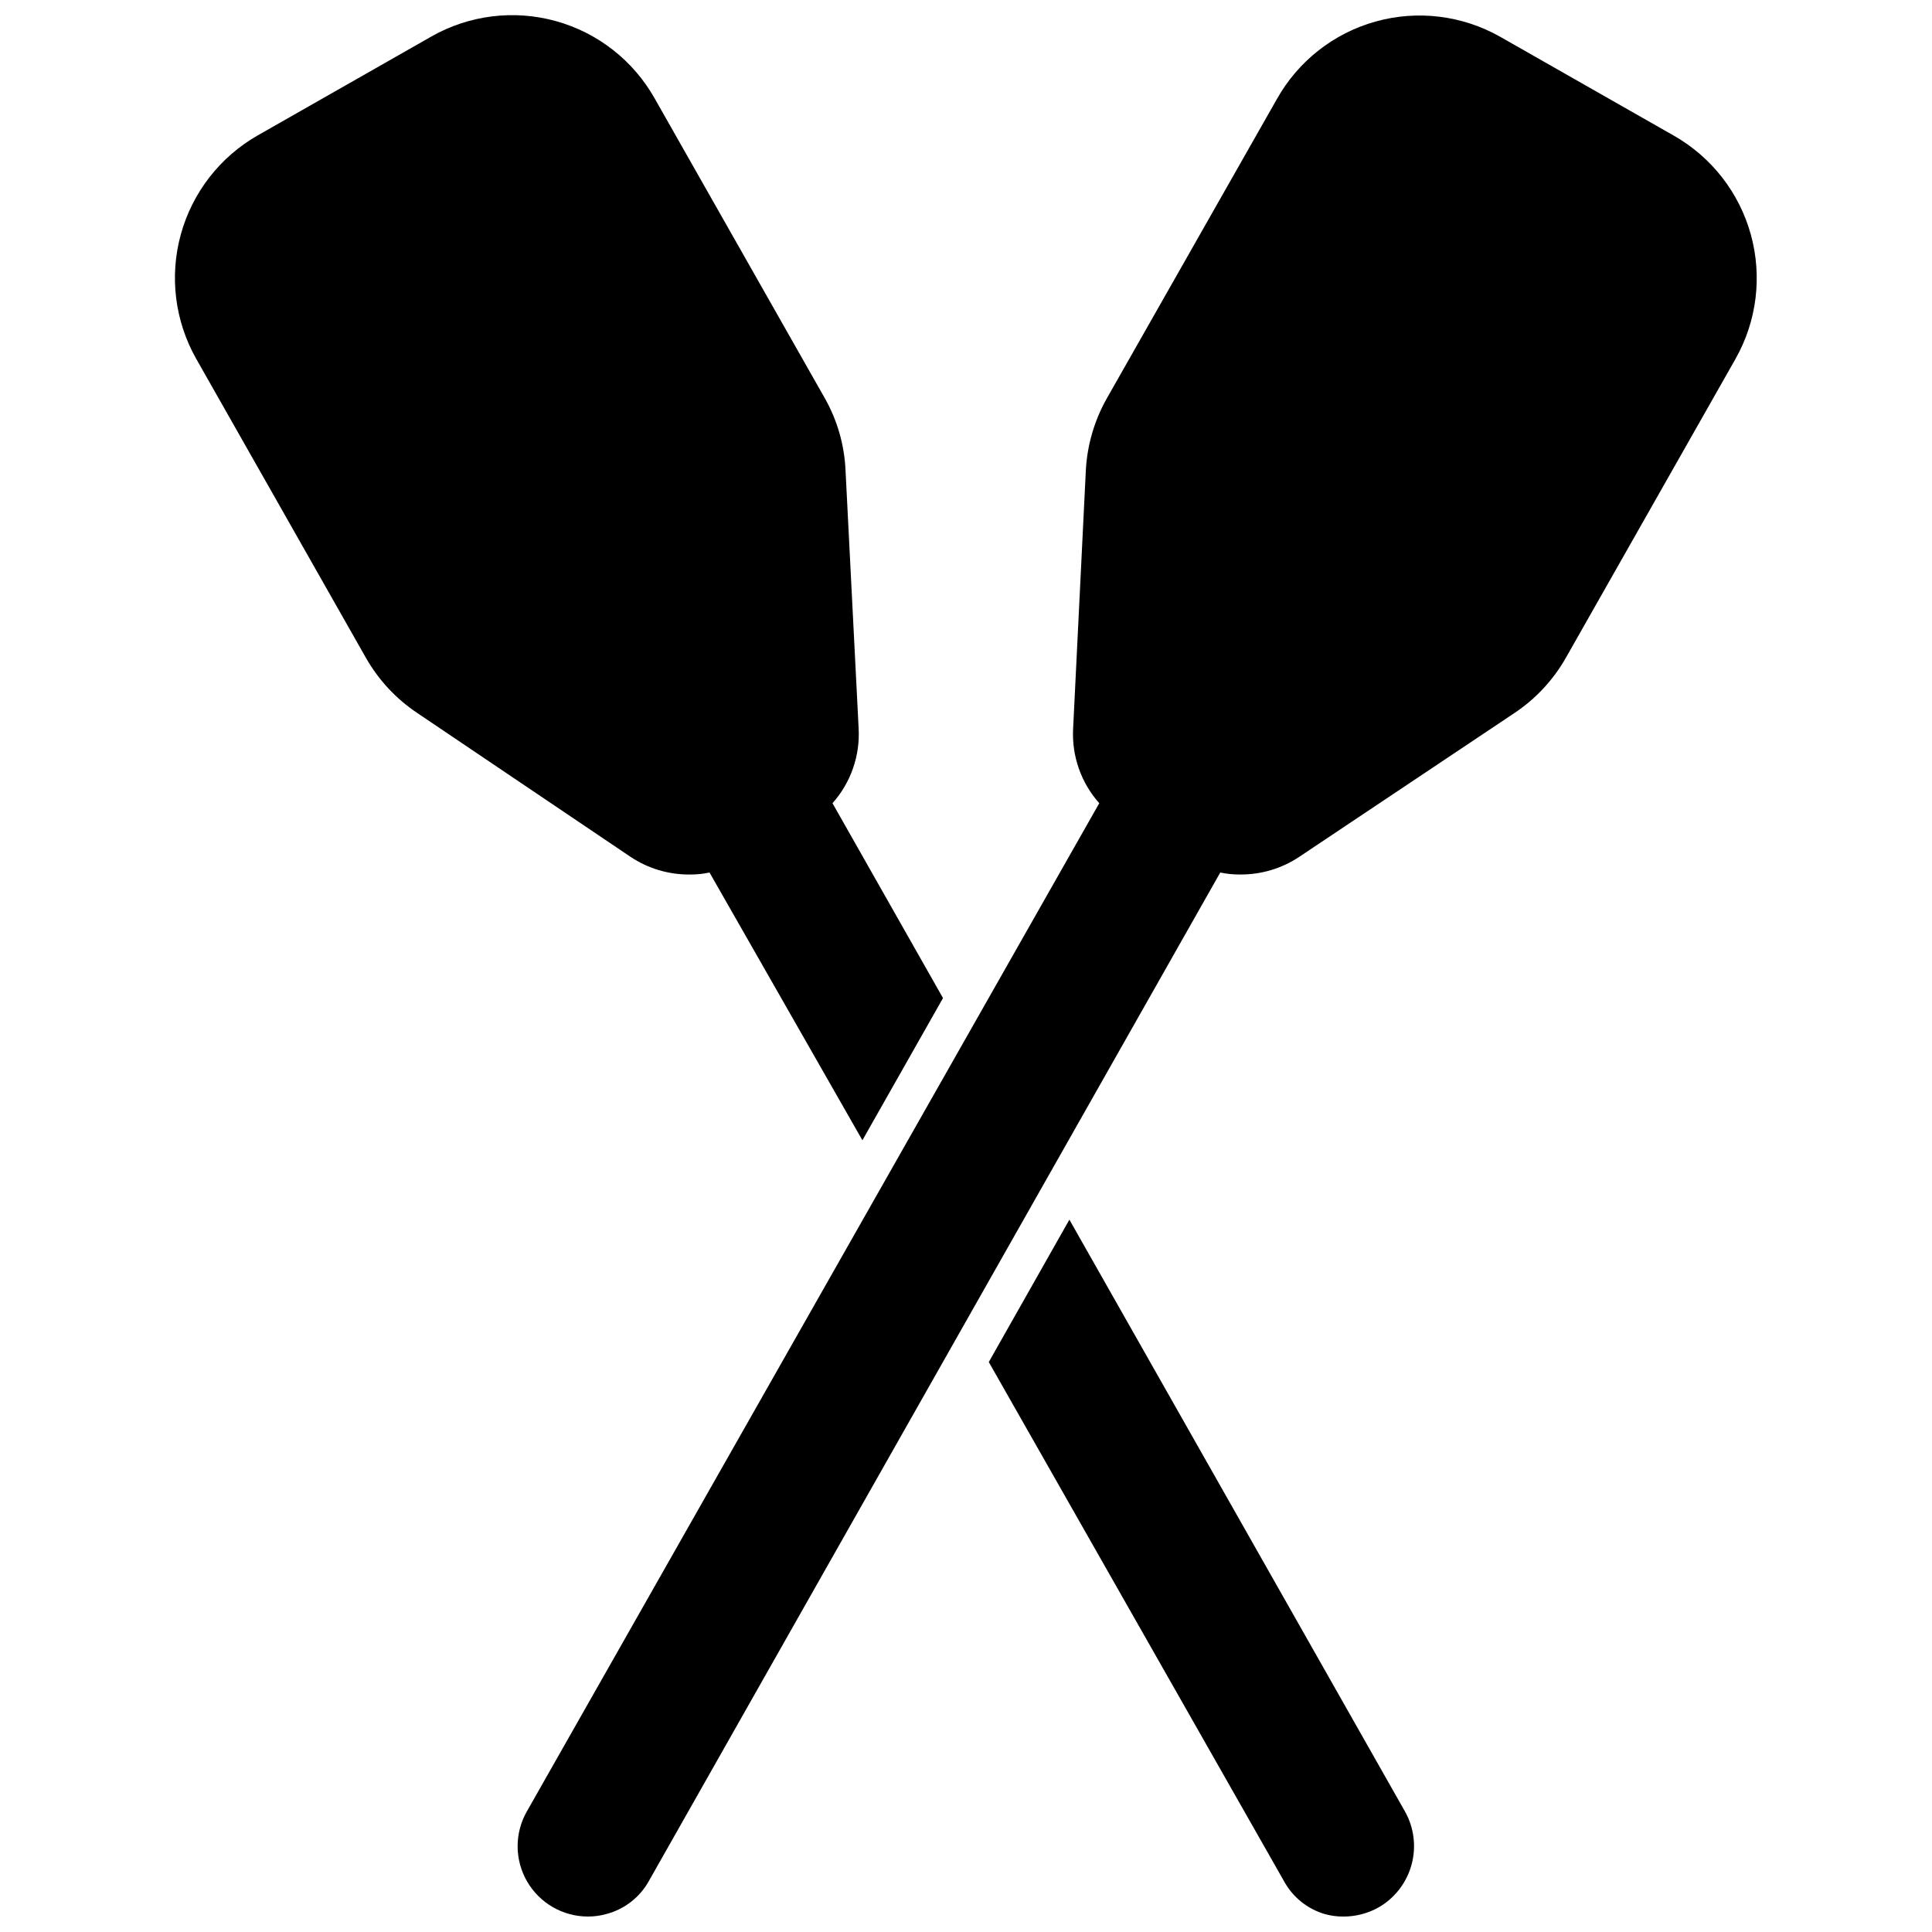
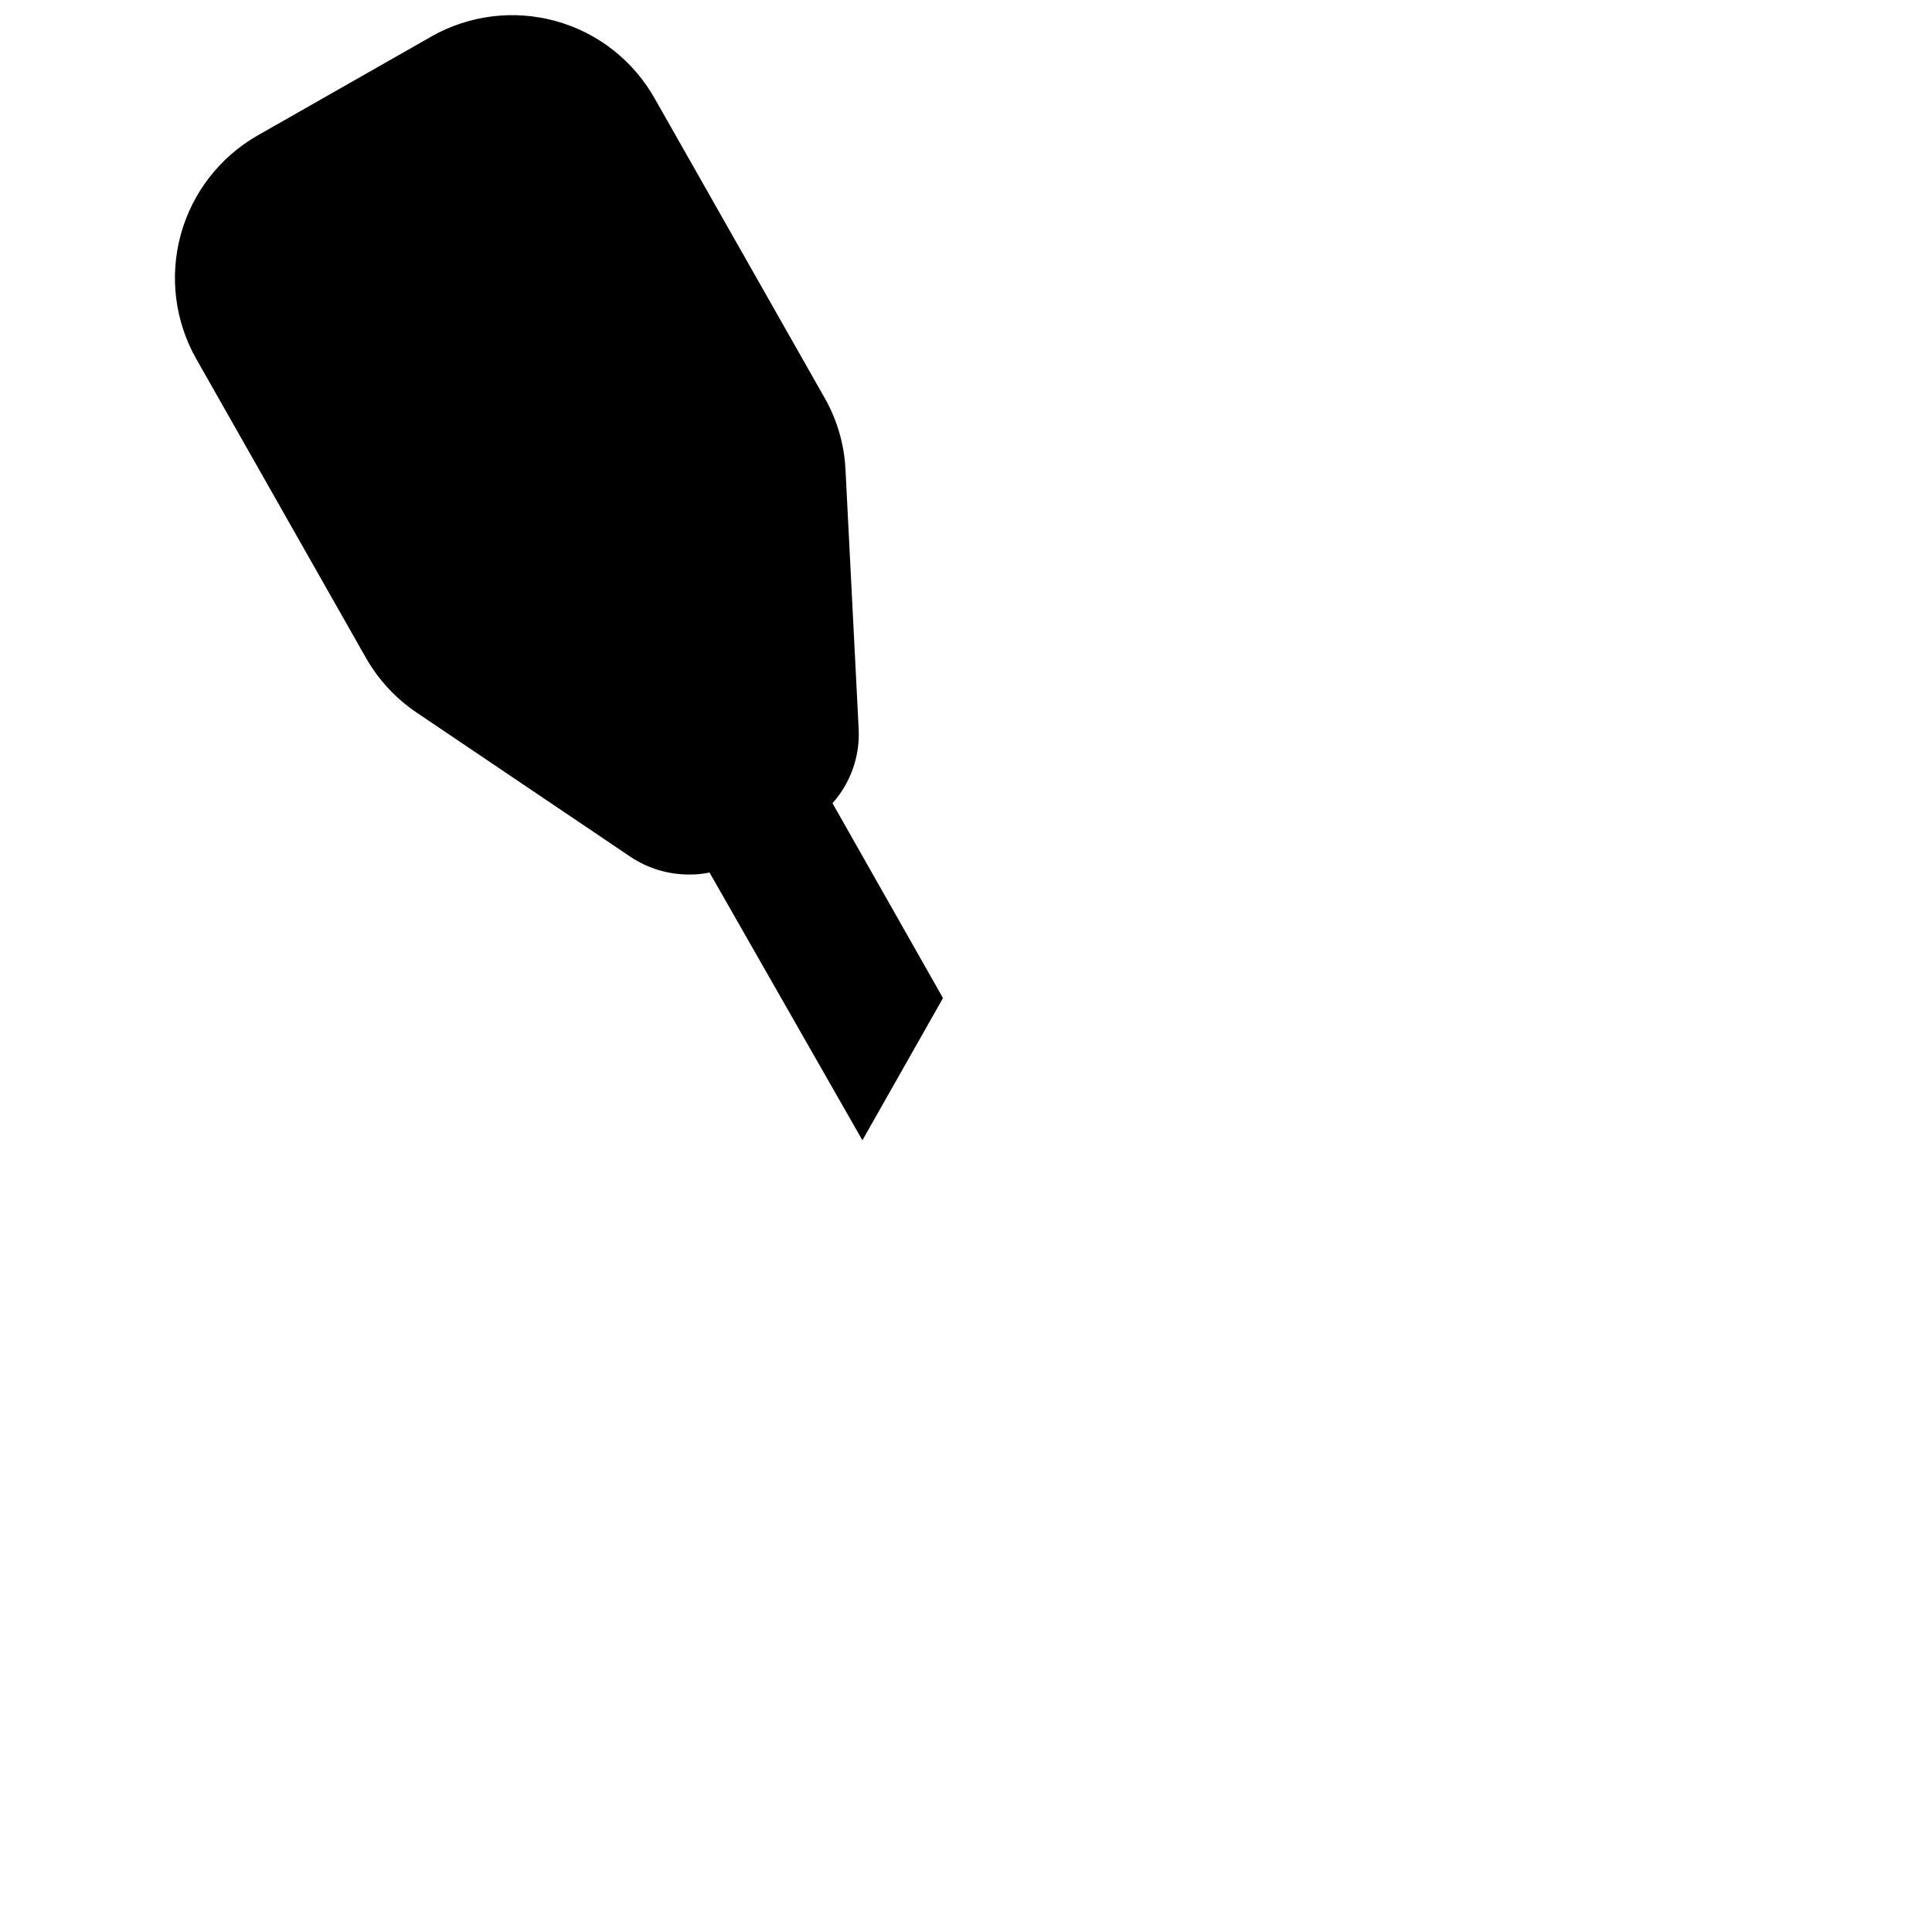
<svg xmlns="http://www.w3.org/2000/svg" width="800px" height="800px" version="1.1" viewBox="144 144 512 512">
  <defs>
    <clipPath id="c">
-       <path d="m281 148.09h329v503.81h-329z" />
-     </clipPath>
+       </clipPath>
    <clipPath id="b">
      <path d="m190 148.09h204v298.91h-204z" />
    </clipPath>
    <clipPath id="a">
-       <path d="m406 467h113v184.9h-113z" />
-     </clipPath>
+       </clipPath>
  </defs>
  <g>
    <g clip-path="url(#c)">
-       <path d="m603.94 239.09-44.977 79.246c-3.344 5.879-8.016 10.891-13.645 14.641l-56.941 38.051c-4.652 3.121-10.141 4.769-15.742 4.723-1.766 0.016-3.523-0.16-5.25-0.527l-151.41 267.23c-2.391 4.328-6.449 7.496-11.23 8.766-1.621 0.461-3.301 0.691-4.984 0.68-6.621-0.016-12.734-3.543-16.062-9.27-3.328-5.723-3.367-12.785-0.102-18.543l151.72-267.23c-4.844-5.434-7.332-12.566-6.926-19.836l3.359-68.227c0.336-6.746 2.242-13.324 5.562-19.207l45.027-79.246c5.629-10.086 15.047-17.512 26.172-20.625s23.031-1.656 33.078 4.043l46.078 26.238c9.969 5.703 17.277 15.117 20.328 26.191 3.047 11.074 1.59 22.902-4.059 32.902z" />
-     </g>
+       </g>
    <g clip-path="url(#b)">
      <path d="m364.62 356.86 29.285 51.641-21.359 37.68-40.516-70.953c-1.723 0.367-3.484 0.543-5.246 0.527-5.606 0.047-11.094-1.602-15.746-4.723l-56.414-38.051c-5.629-3.75-10.301-8.762-13.645-14.641l-44.977-79.246c-5.668-10.012-7.137-21.863-4.086-32.957 3.047-11.094 10.367-20.527 20.355-26.238l46.078-26.238v-0.004c10.016-5.68 21.883-7.141 32.98-4.059 11.098 3.082 20.508 10.453 26.164 20.484l44.977 79.246c3.406 5.945 5.332 12.625 5.613 19.469l3.465 68.223v0.004c0.406 7.269-2.082 14.402-6.93 19.836z" />
    </g>
    <g clip-path="url(#a)">
-       <path d="m509.32 649.49c-2.852 1.602-6.074 2.434-9.344 2.414-1.684 0.012-3.363-0.219-4.984-0.68-4.606-1.383-8.477-4.535-10.758-8.766l-78.195-137.5 21.359-37.734 88.953 156.87c2.41 4.305 3.019 9.391 1.703 14.145-1.316 4.758-4.453 8.801-8.734 11.254z" />
-     </g>
+       </g>
  </g>
</svg>